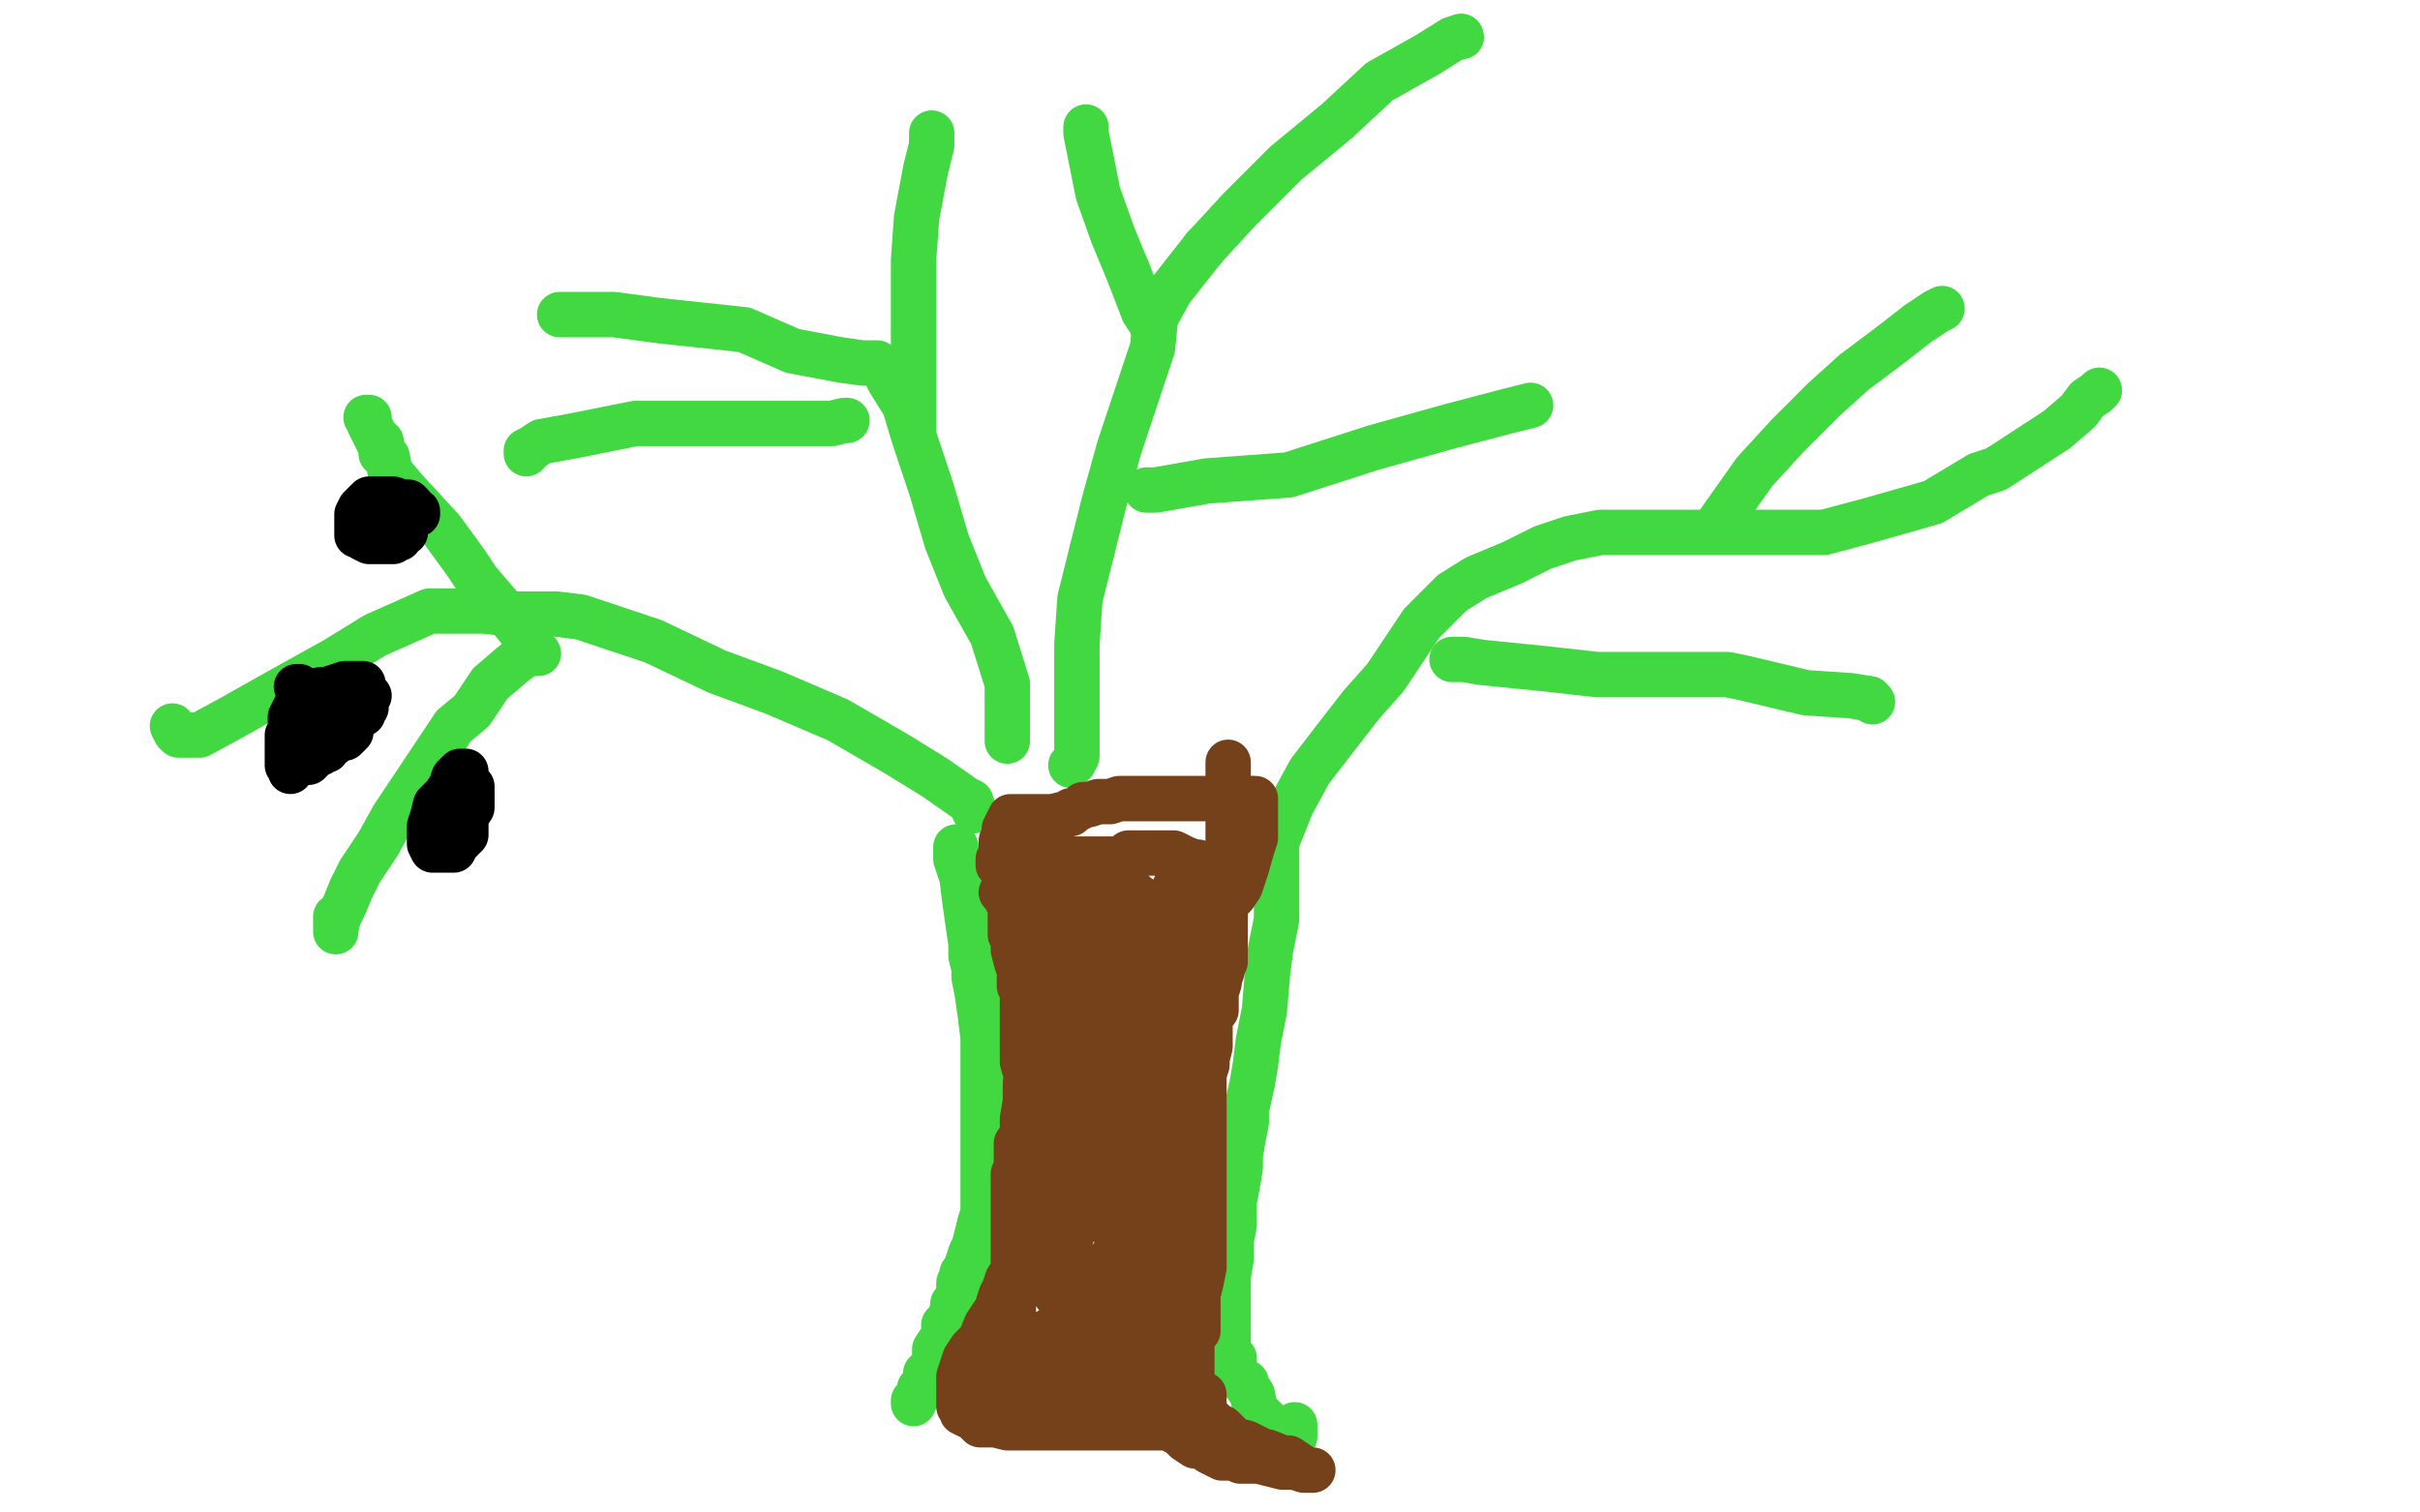
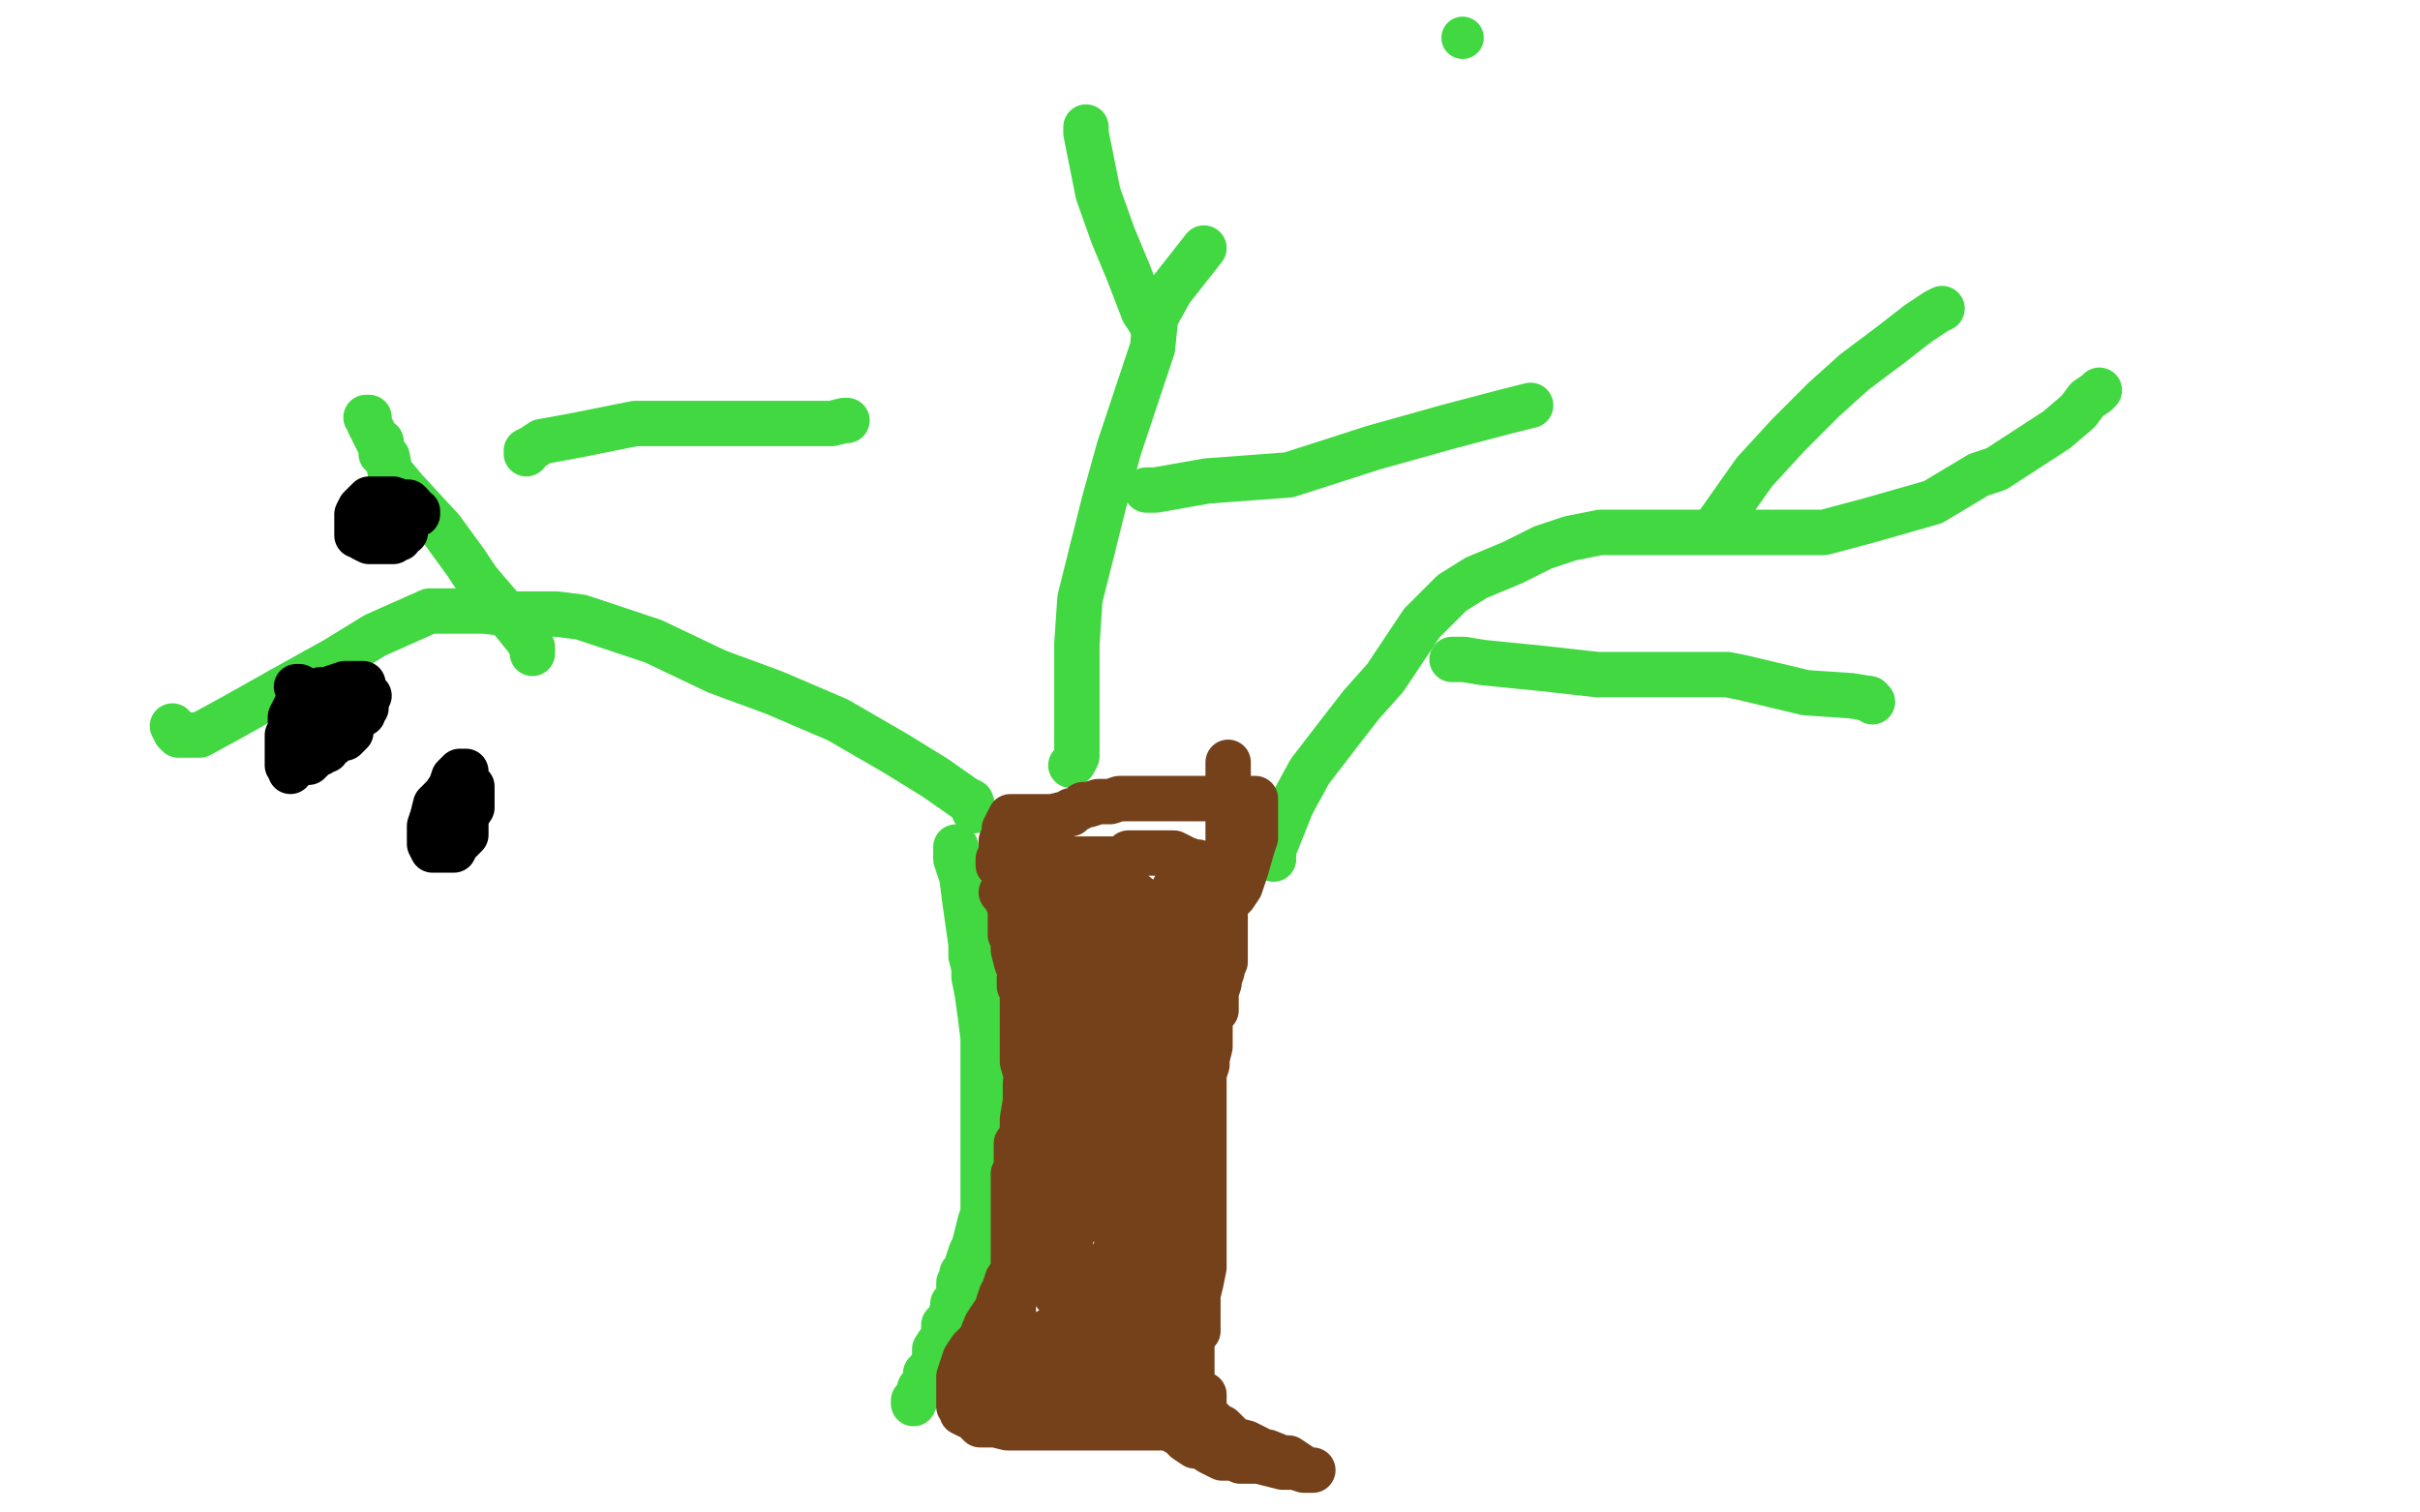
<svg xmlns="http://www.w3.org/2000/svg" width="800" height="500" version="1.1" style="stroke-antialiasing: false">
  <desc>This SVG has been created on https://colorillo.com/</desc>
  <rect x="0" y="0" width="800" height="500" style="fill: rgb(255,255,255); stroke-width:0" />
  <polyline points="316,280 316,281 316,281 316,284 316,284 318,290 318,290 319,298 319,298 320,305 320,305 321,312 321,312 321,316 321,316 322,320 322,323 323,328 324,335 325,343 325,349 325,361 325,370 325,378 325,384 325,390 325,394 325,397 325,400 325,401 324,404 323,408 322,412 321,414 320,417 319,420 318,421 318,424 317,424 317,425 317,426 317,427 317,428 316,430 315,431 315,432 314,436 312,438 312,439 312,440 312,442 311,443 309,446 309,450 308,452 306,454 306,456 305,458 304,459 304,460 303,462 302,463 302,464" style="fill: none; stroke: #41d841; stroke-width: 15; stroke-linejoin: round; stroke-linecap: round; stroke-antialiasing: false; stroke-antialias: 0; opacity: 1.0" />
-   <polyline points="422,281 422,283 422,283 422,288 422,288 422,296 422,296 422,304 422,304 420,314 420,314 419,322 419,322 418,334 418,334 416,344 415,352 414,358 412,367 412,371 411,376 410,382 410,386 409,392 408,397 408,401 408,405 407,410 407,416 406,422 406,428 406,433 406,435 406,438 406,439 406,440 406,441 406,443 406,444 406,447 408,449 408,452 409,454 410,456 412,457 412,458 414,461 415,466 418,469 420,471 424,474 426,476 427,476 428,475 428,473 428,471" style="fill: none; stroke: #41d841; stroke-width: 15; stroke-linejoin: round; stroke-linecap: round; stroke-antialiasing: false; stroke-antialias: 0; opacity: 1.0" />
  <polyline points="421,284 421,281 421,281 427,266 427,266 433,255 433,255 443,242 443,242 450,233 450,233 458,224 458,224 466,212 470,206 480,196 488,191 500,186 510,181 519,178 529,176 541,176 554,176 570,176 587,176 603,176 618,172 639,166 654,157 660,155 680,142 687,136 690,132 693,130 694,129" style="fill: none; stroke: #41d841; stroke-width: 15; stroke-linejoin: round; stroke-linecap: round; stroke-antialiasing: false; stroke-antialias: 0; opacity: 1.0" />
  <polyline points="354,253 355,252 355,252 356,250 356,250 356,240 356,240 356,226 356,226 356,213 356,213 357,198 357,198 361,182 361,182" style="fill: none; stroke: #41d841; stroke-width: 15; stroke-linejoin: round; stroke-linecap: round; stroke-antialiasing: false; stroke-antialias: 0; opacity: 1.0" />
-   <polyline points="398,82 410,69 425,54 442,40 456,27 472,18 480,13 483,12" style="fill: none; stroke: #41d841; stroke-width: 15; stroke-linejoin: round; stroke-linecap: round; stroke-antialiasing: false; stroke-antialias: 0; opacity: 1.0" />
  <polyline points="361,182 365,166 370,148 376,130 381,115 382,105 387,96 398,82" style="fill: none; stroke: #41d841; stroke-width: 15; stroke-linejoin: round; stroke-linecap: round; stroke-antialiasing: false; stroke-antialias: 0; opacity: 1.0" />
  <circle cx="483.5" cy="12.5" r="7" style="fill: #41d841; stroke-antialiasing: false; stroke-antialias: 0; opacity: 1.0" />
-   <polyline points="333,245 333,242 333,242 333,235 333,235 333,226 333,226 328,210 328,210 319,194 319,194 313,179 313,179 308,162 308,162 302,144 299,134 294,126 292,122 290,120 289,120 288,120 285,120 278,119 262,116 246,109 218,106 203,104 191,104 188,104 187,104 186,104 185,104" style="fill: none; stroke: #41d841; stroke-width: 15; stroke-linejoin: round; stroke-linecap: round; stroke-antialiasing: false; stroke-antialias: 0; opacity: 1.0" />
  <polyline points="322,268 321,265 321,265 319,264 319,264 309,257 309,257 296,249 296,249 277,238 277,238 256,229 256,229 237,222 237,222 216,212 204,208 195,205 192,204 184,203 178,203 169,203 160,202 150,202 142,202 124,210 111,218 93,228 77,237 66,243 64,243 62,243 60,243 59,243 58,242 57,240" style="fill: none; stroke: #41d841; stroke-width: 15; stroke-linejoin: round; stroke-linecap: round; stroke-antialiasing: false; stroke-antialias: 0; opacity: 1.0" />
  <polyline points="176,216 176,215 176,215 176,214 176,214 174,211 174,211 170,206 170,206 158,192 158,192 154,186 154,186 146,175 146,175 134,162 129,156 128,151 126,150 126,148 126,146 125,146 124,144 122,140 122,138 121,138" style="fill: none; stroke: #41d841; stroke-width: 15; stroke-linejoin: round; stroke-linecap: round; stroke-antialiasing: false; stroke-antialias: 0; opacity: 1.0" />
-   <polyline points="178,216 177,216 177,216 174,216 174,216 169,220 169,220 162,226 162,226 156,235 156,235 150,240 150,240 144,249 144,249 140,255 130,270 125,279 119,288 116,294 114,299 112,303 111,307 111,308 111,306 111,303" style="fill: none; stroke: #41d841; stroke-width: 15; stroke-linejoin: round; stroke-linecap: round; stroke-antialiasing: false; stroke-antialias: 0; opacity: 1.0" />
-   <polyline points="302,143 302,142 302,142 302,140 302,140 302,132 302,132 302,119 302,119 302,102 302,102 302,86 302,86 303,72 303,72 306,56 308,48 308,44" style="fill: none; stroke: #41d841; stroke-width: 15; stroke-linejoin: round; stroke-linecap: round; stroke-antialiasing: false; stroke-antialias: 0; opacity: 1.0" />
  <polyline points="280,139 279,139 279,139 275,140 275,140 265,140 265,140 234,140 234,140 210,140 210,140 190,144 190,144 179,146 179,146 176,148 174,149 174,150" style="fill: none; stroke: #41d841; stroke-width: 15; stroke-linejoin: round; stroke-linecap: round; stroke-antialiasing: false; stroke-antialias: 0; opacity: 1.0" />
  <polyline points="381,108 380,106 380,106 378,103 378,103 373,90 373,90 368,78 368,78 363,64 363,64 360,49 360,49 359,44 359,44 359,43 359,42" style="fill: none; stroke: #41d841; stroke-width: 15; stroke-linejoin: round; stroke-linecap: round; stroke-antialiasing: false; stroke-antialias: 0; opacity: 1.0" />
  <polyline points="379,162 382,162 382,162 399,159 399,159 426,157 426,157 454,148 454,148 479,141 479,141 498,136 498,136 506,134 506,134" style="fill: none; stroke: #41d841; stroke-width: 15; stroke-linejoin: round; stroke-linecap: round; stroke-antialiasing: false; stroke-antialias: 0; opacity: 1.0" />
  <polyline points="568,173 580,156 580,156 591,144 591,144 603,132 603,132 613,123 613,123 625,114 625,114 634,107 634,107 640,103 642,102" style="fill: none; stroke: #41d841; stroke-width: 15; stroke-linejoin: round; stroke-linecap: round; stroke-antialiasing: false; stroke-antialias: 0; opacity: 1.0" />
  <polyline points="480,218 484,218 484,218 490,219 490,219 510,221 510,221 528,223 528,223 548,223 548,223 562,223 562,223 567,223 567,223 568,223 571,223 576,224 597,229 612,230 618,231" style="fill: none; stroke: #41d841; stroke-width: 15; stroke-linejoin: round; stroke-linecap: round; stroke-antialiasing: false; stroke-antialias: 0; opacity: 1.0" />
  <polyline points="618,231 619,232" style="fill: none; stroke: #41d841; stroke-width: 15; stroke-linejoin: round; stroke-linecap: round; stroke-antialiasing: false; stroke-antialias: 0; opacity: 1.0" />
  <polyline points="354,288 353,288 353,288 352,288 352,288 351,286 351,286 350,284 350,284 350,282 350,282 349,282 348,282 346,282 341,283 340,284 339,284 338,284 337,286 336,288 336,289 336,290 336,292 336,294 336,295 336,296 337,296 339,295 340,294 341,291 341,289 341,286 341,282 341,280 341,279 341,278 340,278 339,278 338,278 336,278 335,280 334,280 334,281 334,282 334,283 336,283 338,283 341,283 342,283 343,283 344,283 345,283 347,284 350,284 354,284 355,284 357,284 358,284 359,284 366,284 369,284 371,284 373,283 373,282 374,282 375,282 376,282 377,282 378,282 379,282 381,282 383,282 384,282 386,282 388,282 390,283 392,284 395,285 396,285 398,286 400,286 401,286 402,287 403,288 403,289 404,290 404,292 404,294 405,298 405,300 405,301 405,302 405,304 405,306 405,308 405,309 405,312 405,314 405,316 405,318 404,320 404,321 403,324 403,325 402,328 402,330 402,334 400,336 400,340 400,344 400,346 399,350 399,352 398,355 397,357 396,361 396,364 395,365 395,367 395,370 394,372 393,375 392,378 392,381 392,385 390,390 390,394 390,398 390,401 389,404 389,407 388,410 386,413 386,416 386,418 386,421 386,424 386,426 384,428 384,431 384,434 384,438 384,440 384,443 384,445 384,448 384,450 384,453 384,454 384,456 384,457 384,459 384,460 384,461 384,462 384,465 385,466 386,467 386,468 387,468 388,469 388,470 389,470 390,471 392,472 390,472 386,472 384,472 380,472 375,472 370,472 364,472 356,472 352,472 346,472 340,472 333,472 329,471 326,471 324,471 323,470 322,468 321,468 320,468 318,467 318,466 317,465 317,462 317,461 317,458 317,456 317,455 318,452 319,449 321,446 324,443 326,438 328,435 330,432 330,431 331,428 332,428 332,426 333,423 335,420 336,418 338,414 338,409 342,406 342,404 342,401 342,400 342,399 342,398 342,392 342,387 342,379 342,371 340,358 338,351 338,346 338,342 338,338 338,336 338,334 338,333 338,332 338,331 338,330 338,328 337,326 337,324 337,321 336,318 335,314 335,311 334,309 334,308 334,306 334,305 334,303 334,302 334,300 333,298 332,296 331,295 332,294 334,294 340,294 346,294 349,292 352,291 354,290 355,290 356,290 358,290 359,290 361,290 362,290 368,290 372,293 377,297 378,300 380,301 380,304 380,308 379,313 376,319 374,323 372,326 371,327 368,327 366,327 362,326 360,322 358,319 358,315 370,304 380,300 396,294 402,293 402,302 402,309 402,316 402,321 400,324 396,326 392,326 384,326 377,326 375,326 375,324 375,320 375,318 374,318 372,318 366,318 356,313 354,311 350,304 347,300 346,297 346,298 346,299 343,304 342,308 340,309 340,310 344,310 350,310 359,303 365,297 366,293 366,294 366,297 365,302 364,308 361,312 361,318 361,319 360,318 358,323 352,334 348,351 344,369 344,384 344,390 347,386 350,378 353,372 354,366 356,356 360,345 364,330 365,321 366,317 364,326 358,348 358,362 358,369 358,371 358,366 359,360 366,330 370,318 370,315 370,316 370,322 370,328 370,341 368,364 358,396 349,426 349,428 349,427 349,419 351,405 353,393 357,379 361,365 362,361 362,360 362,362 362,368 362,379 362,388 362,401 362,403 364,400 366,388 372,370 377,352 382,337 386,329 386,328 386,337 386,362 384,380 380,396 380,404 380,402 380,394 379,387 379,380 379,366 379,362 379,358 379,359 379,362 379,361 379,355 380,350 382,342 382,330 385,317 386,304 387,296 389,292 389,294 389,298 389,301 389,306 389,309 389,312 389,314 389,315 389,316 390,316 391,314 392,314 392,315 392,316 392,317 392,318 390,318 388,318 387,318 382,318 376,317 370,317 367,316 364,316 363,317 362,318 361,318 359,320 358,321 358,322 356,322 355,320 354,320 352,320 351,322 350,323 349,323 347,323 346,323 346,324 344,324 344,326 344,327 344,329 343,332 342,338 342,344 340,351 339,358 339,364 338,370 338,375 336,378 336,382 336,386 335,388 335,391 335,393 335,394 335,396 335,398 335,399 335,400 335,404 335,406 335,408 335,410 335,411 335,412 335,414 335,416 335,419 335,422 335,424 335,426 335,427 335,429 335,430 335,431 335,434 335,436 335,441 335,444 335,446 335,447 336,447 338,447 342,445 345,441 350,438 351,436 354,434 359,428 366,418 371,410 375,404 376,398 376,402 376,409 376,418 376,426 376,432 376,436 376,438 376,440 376,441 376,443 376,440 380,425 384,411 385,406 386,406 386,408 386,417 383,428 381,438 378,445 378,449 378,450 378,451 377,452 376,452 375,452 364,453 357,454 354,456 353,456 352,456 350,456 348,456 347,457 348,458 349,458 350,459 354,460 356,460 357,460 359,460 360,460 362,460 363,460 364,460 365,460 366,460 370,460 372,460 373,460 375,461 376,462 376,461 376,460 376,458 375,456 371,451 370,446 370,440 370,438 370,434 370,432 370,429 368,429 368,431 363,440 359,444 355,448 354,450 353,452 352,452 350,452 346,452 339,452 336,452 334,452 333,452 332,452 330,452 330,453 330,454 330,455 330,457 330,458 331,458 332,460 334,460 335,460 336,460 338,461 339,461 340,461 341,461 342,460 344,460 346,461 350,464 353,465 356,465 358,465 364,458 366,455 368,454 368,452 369,452 369,450 369,447 369,444 369,441 369,440 369,438 370,434 370,430 370,426 370,424 370,422 371,420 372,418 374,414 376,412 376,410 377,409 378,409 380,412 380,416 382,423 383,426 384,430 384,432 384,433 384,436 384,437 384,440 385,444 386,448 387,451 388,453 388,454 390,456 390,458 391,463 392,465 392,466 393,466 394,466 395,466 397,466 398,465 398,464 398,463 398,462 398,461 398,462 398,463 398,464 398,465 398,466 399,468 400,469 402,471 404,472 406,474 408,476 412,477 414,478 416,479 417,480 419,480 424,482 426,482 429,484 432,486 434,486 433,486 431,486 428,485 425,485 424,485 420,484 416,483 413,483 410,483 408,482 406,482 404,482 402,481 400,480 397,478 395,478 392,476 390,474 388,473 387,472 386,470 385,468 384,464 383,463 383,461 383,460 383,458 383,456 383,452 383,451 383,450 383,448 383,447 383,446 384,441 386,440 388,435 389,434 390,432 391,431 392,429 392,427 392,426 392,425 393,425 393,424 394,422 395,421 396,419 397,416 398,416 398,417 398,419 397,424 396,428 396,432 396,436 396,438 396,440 394,441 394,444 394,448 394,451 394,454 394,457 394,458 394,459 394,460 394,461 394,463 394,464 394,465 394,464 394,462 394,458 393,451 393,444 392,437 392,432 392,428 392,422 392,421 392,419 392,416 392,414 392,413 392,410 392,408 392,405 392,403 392,400 392,399 392,398 392,396 392,394 392,390 393,387 394,384 395,380 396,377 396,374 396,372 397,371 397,370 397,368 398,367 398,368 398,370 398,374 398,381 398,388 398,392 398,396 398,398 398,399 398,400 398,402 398,404 398,406 398,409 398,411 398,414 398,416 398,418 398,416 398,413 397,409 397,405 397,396 397,388 397,380 398,371 398,364 398,360 398,357 398,354 398,352 398,350 398,347 398,340 399,331 402,320 404,303 405,290 406,280 406,270 406,262 406,256 406,252 406,253 406,260 406,262 406,266 406,268 406,272 406,275 406,280 406,284 406,290 406,294 406,296 407,297 408,296 410,293 412,287 414,280 415,277 415,274 415,270 415,268 415,266 415,264 414,264 411,264 408,264 406,264 403,264 399,264 398,264 396,264 394,264 391,264 386,264 380,264 378,264 373,264 370,264 367,265 363,265 360,266 358,266 357,267 355,268 354,268 354,269 352,269 348,270 345,270 342,270 339,270 338,270 337,270 336,270 335,270 334,270 333,272 332,274 332,276 331,278 331,280 331,281 331,282 331,283 331,284 330,284 330,286" style="fill: none; stroke: #74411a; stroke-width: 15; stroke-linejoin: round; stroke-linecap: round; stroke-antialiasing: false; stroke-antialias: 0; opacity: 1.0" />
  <polyline points="120,226 119,226 119,226 118,226 118,226 116,226 116,226 114,226 114,226 111,227 108,228 106,228 104,230 103,230 104,230 106,230 108,230 109,230 110,229 110,230 110,232 108,234 108,236 108,237 108,238 109,238 110,237 112,235 114,235 116,233 116,232 115,232 114,232 114,233 112,234 112,236 112,237 112,238 112,239 111,239 111,242 111,243 111,244 112,244 113,244 114,244 116,242 116,241 116,240 116,239 116,238 116,237 116,236 116,235 116,234 115,234 114,234 113,234 112,234 112,235 112,236 111,236 110,237 108,238 108,239 108,240 107,240 106,242 106,243 106,244 106,245 106,246 108,245 110,242 110,241 110,240 110,239 111,238 111,237 111,236 111,235 110,235 108,235 107,236 106,236 104,239 102,240 102,241 101,242 100,242 100,244 99,245 98,247 97,248 96,248 96,250 96,251 96,252 97,252 98,252 100,252 102,252 104,250 104,249 106,249 106,248 107,248 108,248 108,247 108,246 110,246 110,244 112,243 113,242 114,240 117,238 119,236 120,236 120,235 121,234 121,233 121,232 122,230 120,230 119,231 118,232 116,235 115,236" style="fill: none; stroke: #000000; stroke-width: 15; stroke-linejoin: round; stroke-linecap: round; stroke-antialiasing: false; stroke-antialias: 0; opacity: 1.0" />
  <polyline points="98,227 99,227 99,227 99,228 99,228 99,230 99,230 99,231 99,231 98,233 98,233 96,237 96,237 96,239 96,239 96,241 96,242 95,243 95,244 95,246 95,247 95,250 95,253 96,254 96,255 97,253 97,252 97,250 98,249 98,248 98,247 98,246" style="fill: none; stroke: #000000; stroke-width: 15; stroke-linejoin: round; stroke-linecap: round; stroke-antialiasing: false; stroke-antialias: 0; opacity: 1.0" />
  <polyline points="138,170 138,169 138,169 136,168 136,168 136,167 136,167 135,166 135,166 134,166 134,166 133,166 133,166 130,165 128,165 127,165 126,165 125,165 124,165 122,165 120,167 119,168 118,170 118,172 118,173 118,174 118,175 118,176 118,177 119,177 120,178 122,179 124,179 125,179 128,179 130,179 130,178 132,178 132,177 132,176 133,176 134,176" style="fill: none; stroke: #000000; stroke-width: 15; stroke-linejoin: round; stroke-linecap: round; stroke-antialiasing: false; stroke-antialias: 0; opacity: 1.0" />
  <polyline points="154,255 153,255 153,255 152,255 152,255 151,256 151,256 150,257 150,257 149,260 149,260 147,263 147,263 145,265 145,265 144,266 143,270 142,273 142,274 142,276 142,278 142,279 143,281 144,281 146,281 147,281 148,281 150,281 151,279 153,277 154,276 154,275 154,274 154,272 154,270 156,267 156,264 156,263 156,262 156,260" style="fill: none; stroke: #000000; stroke-width: 15; stroke-linejoin: round; stroke-linecap: round; stroke-antialiasing: false; stroke-antialias: 0; opacity: 1.0" />
</svg>